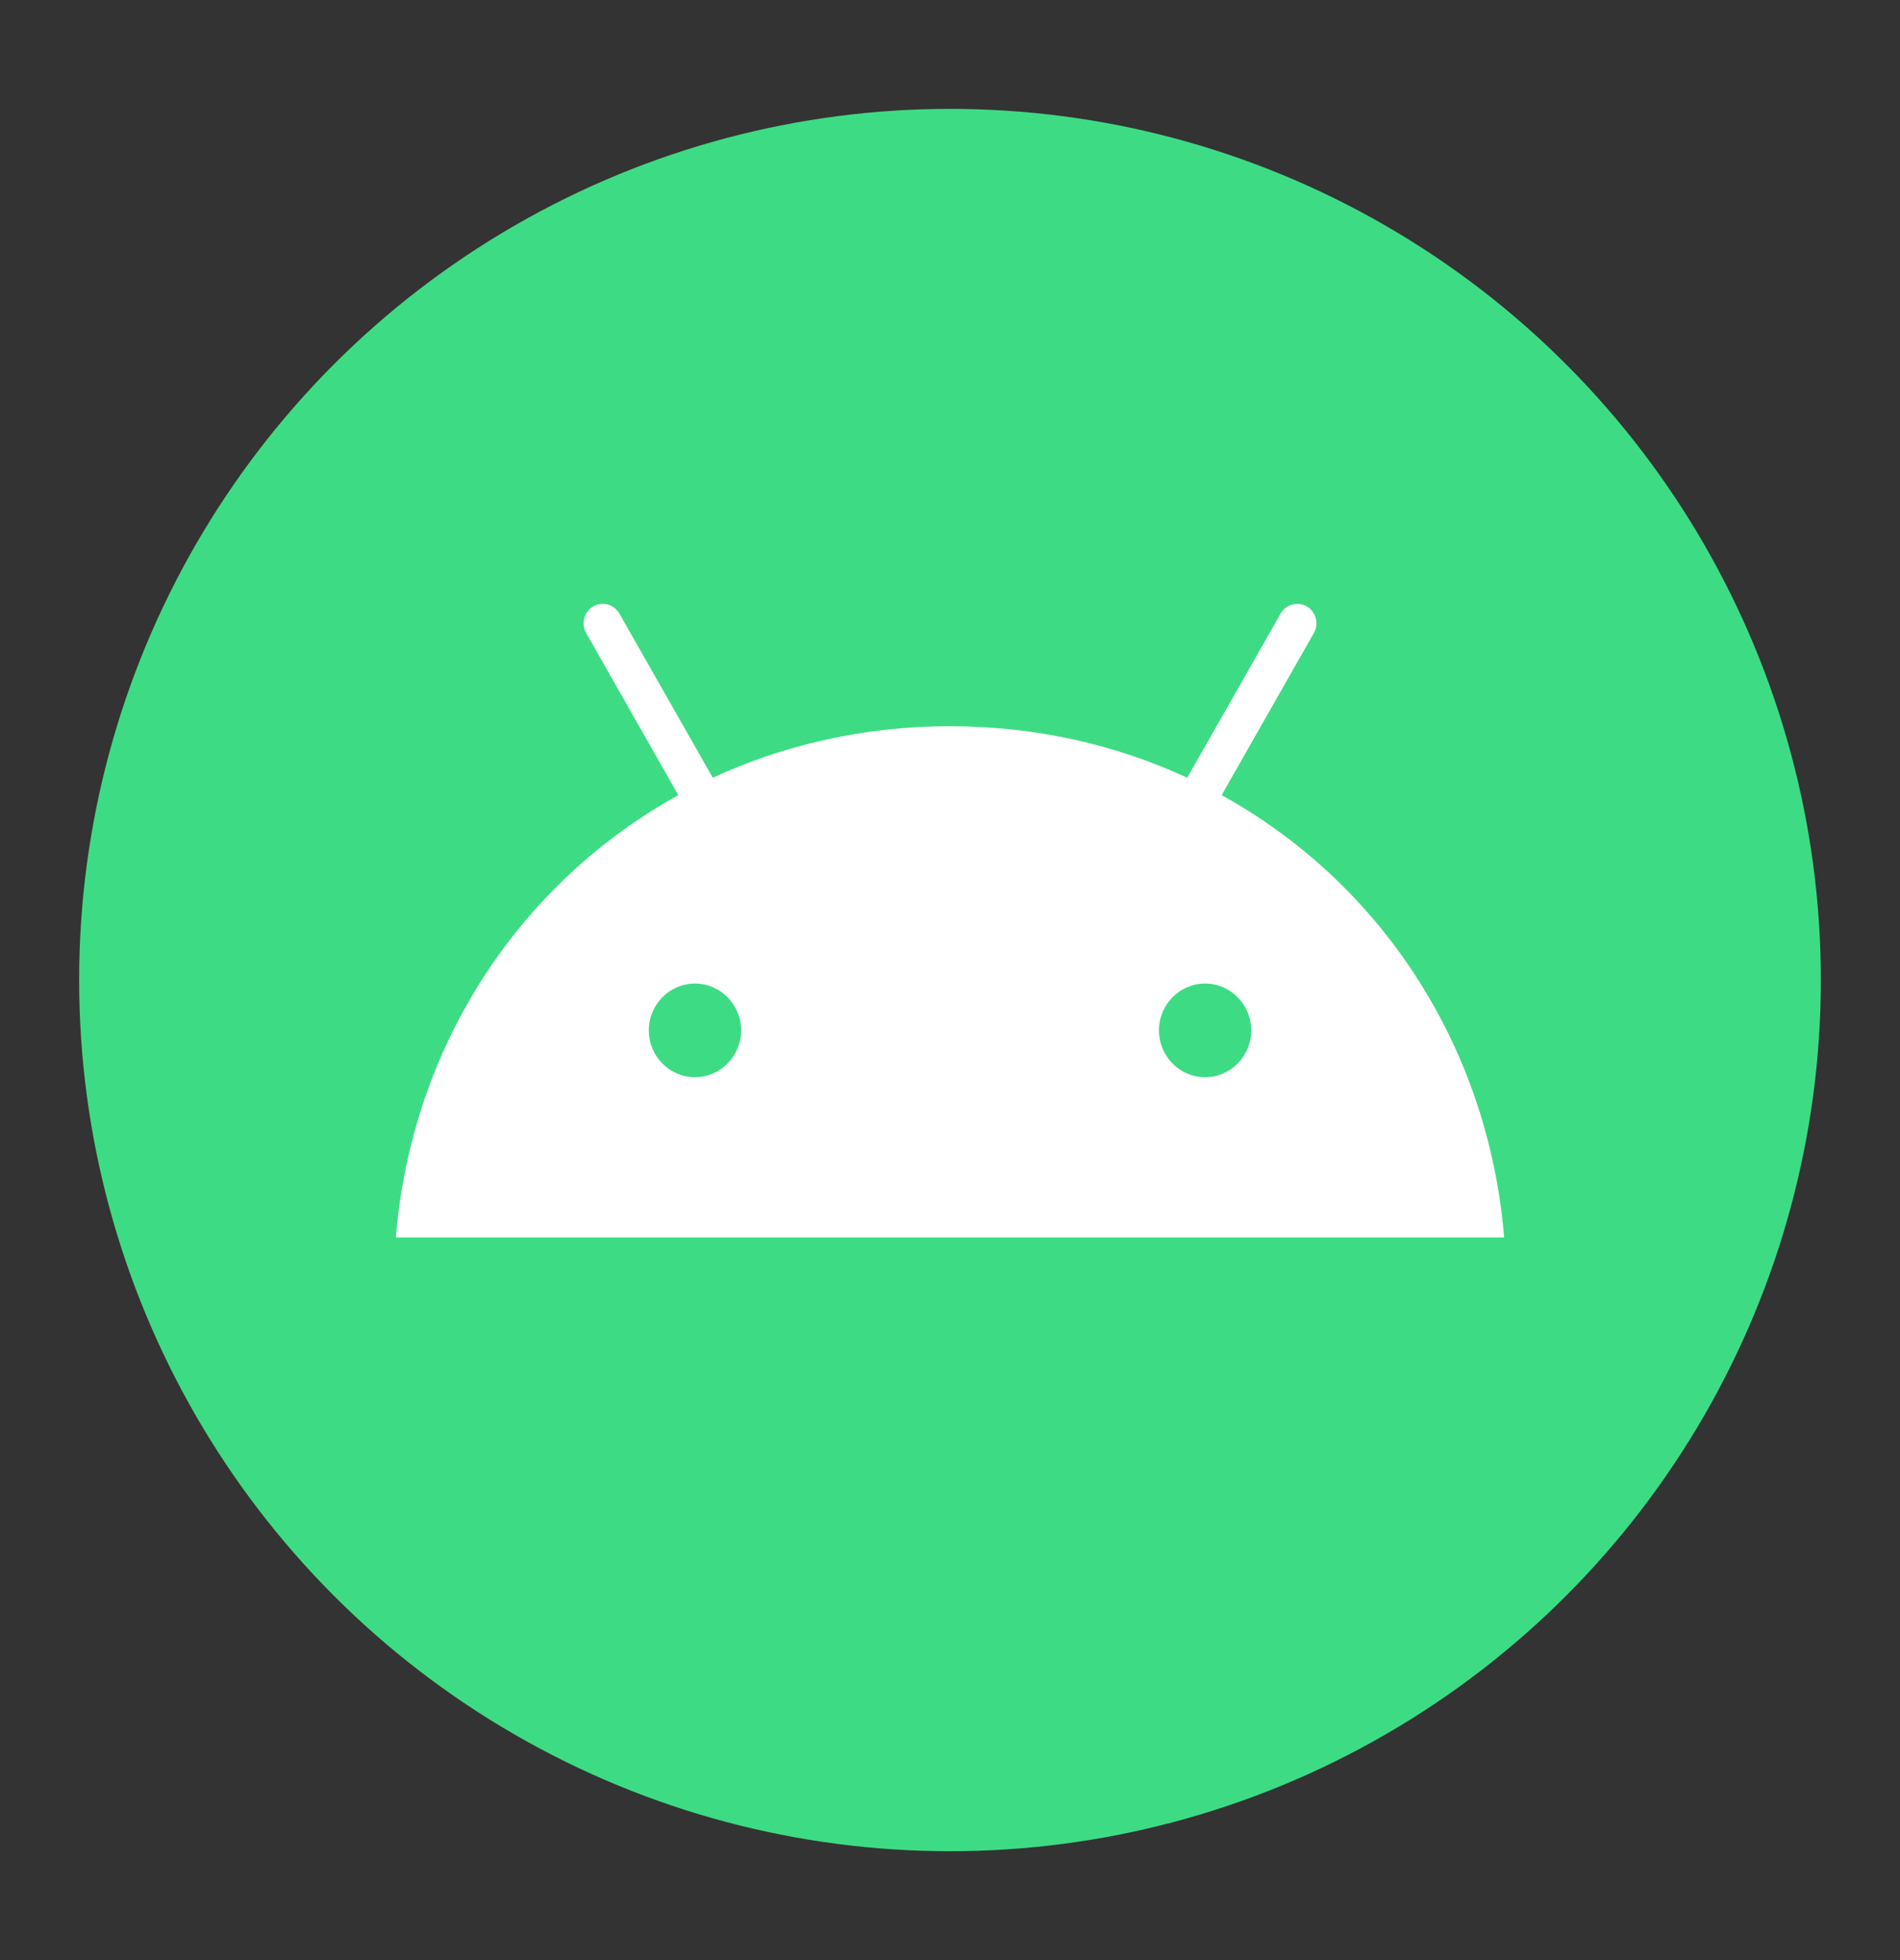
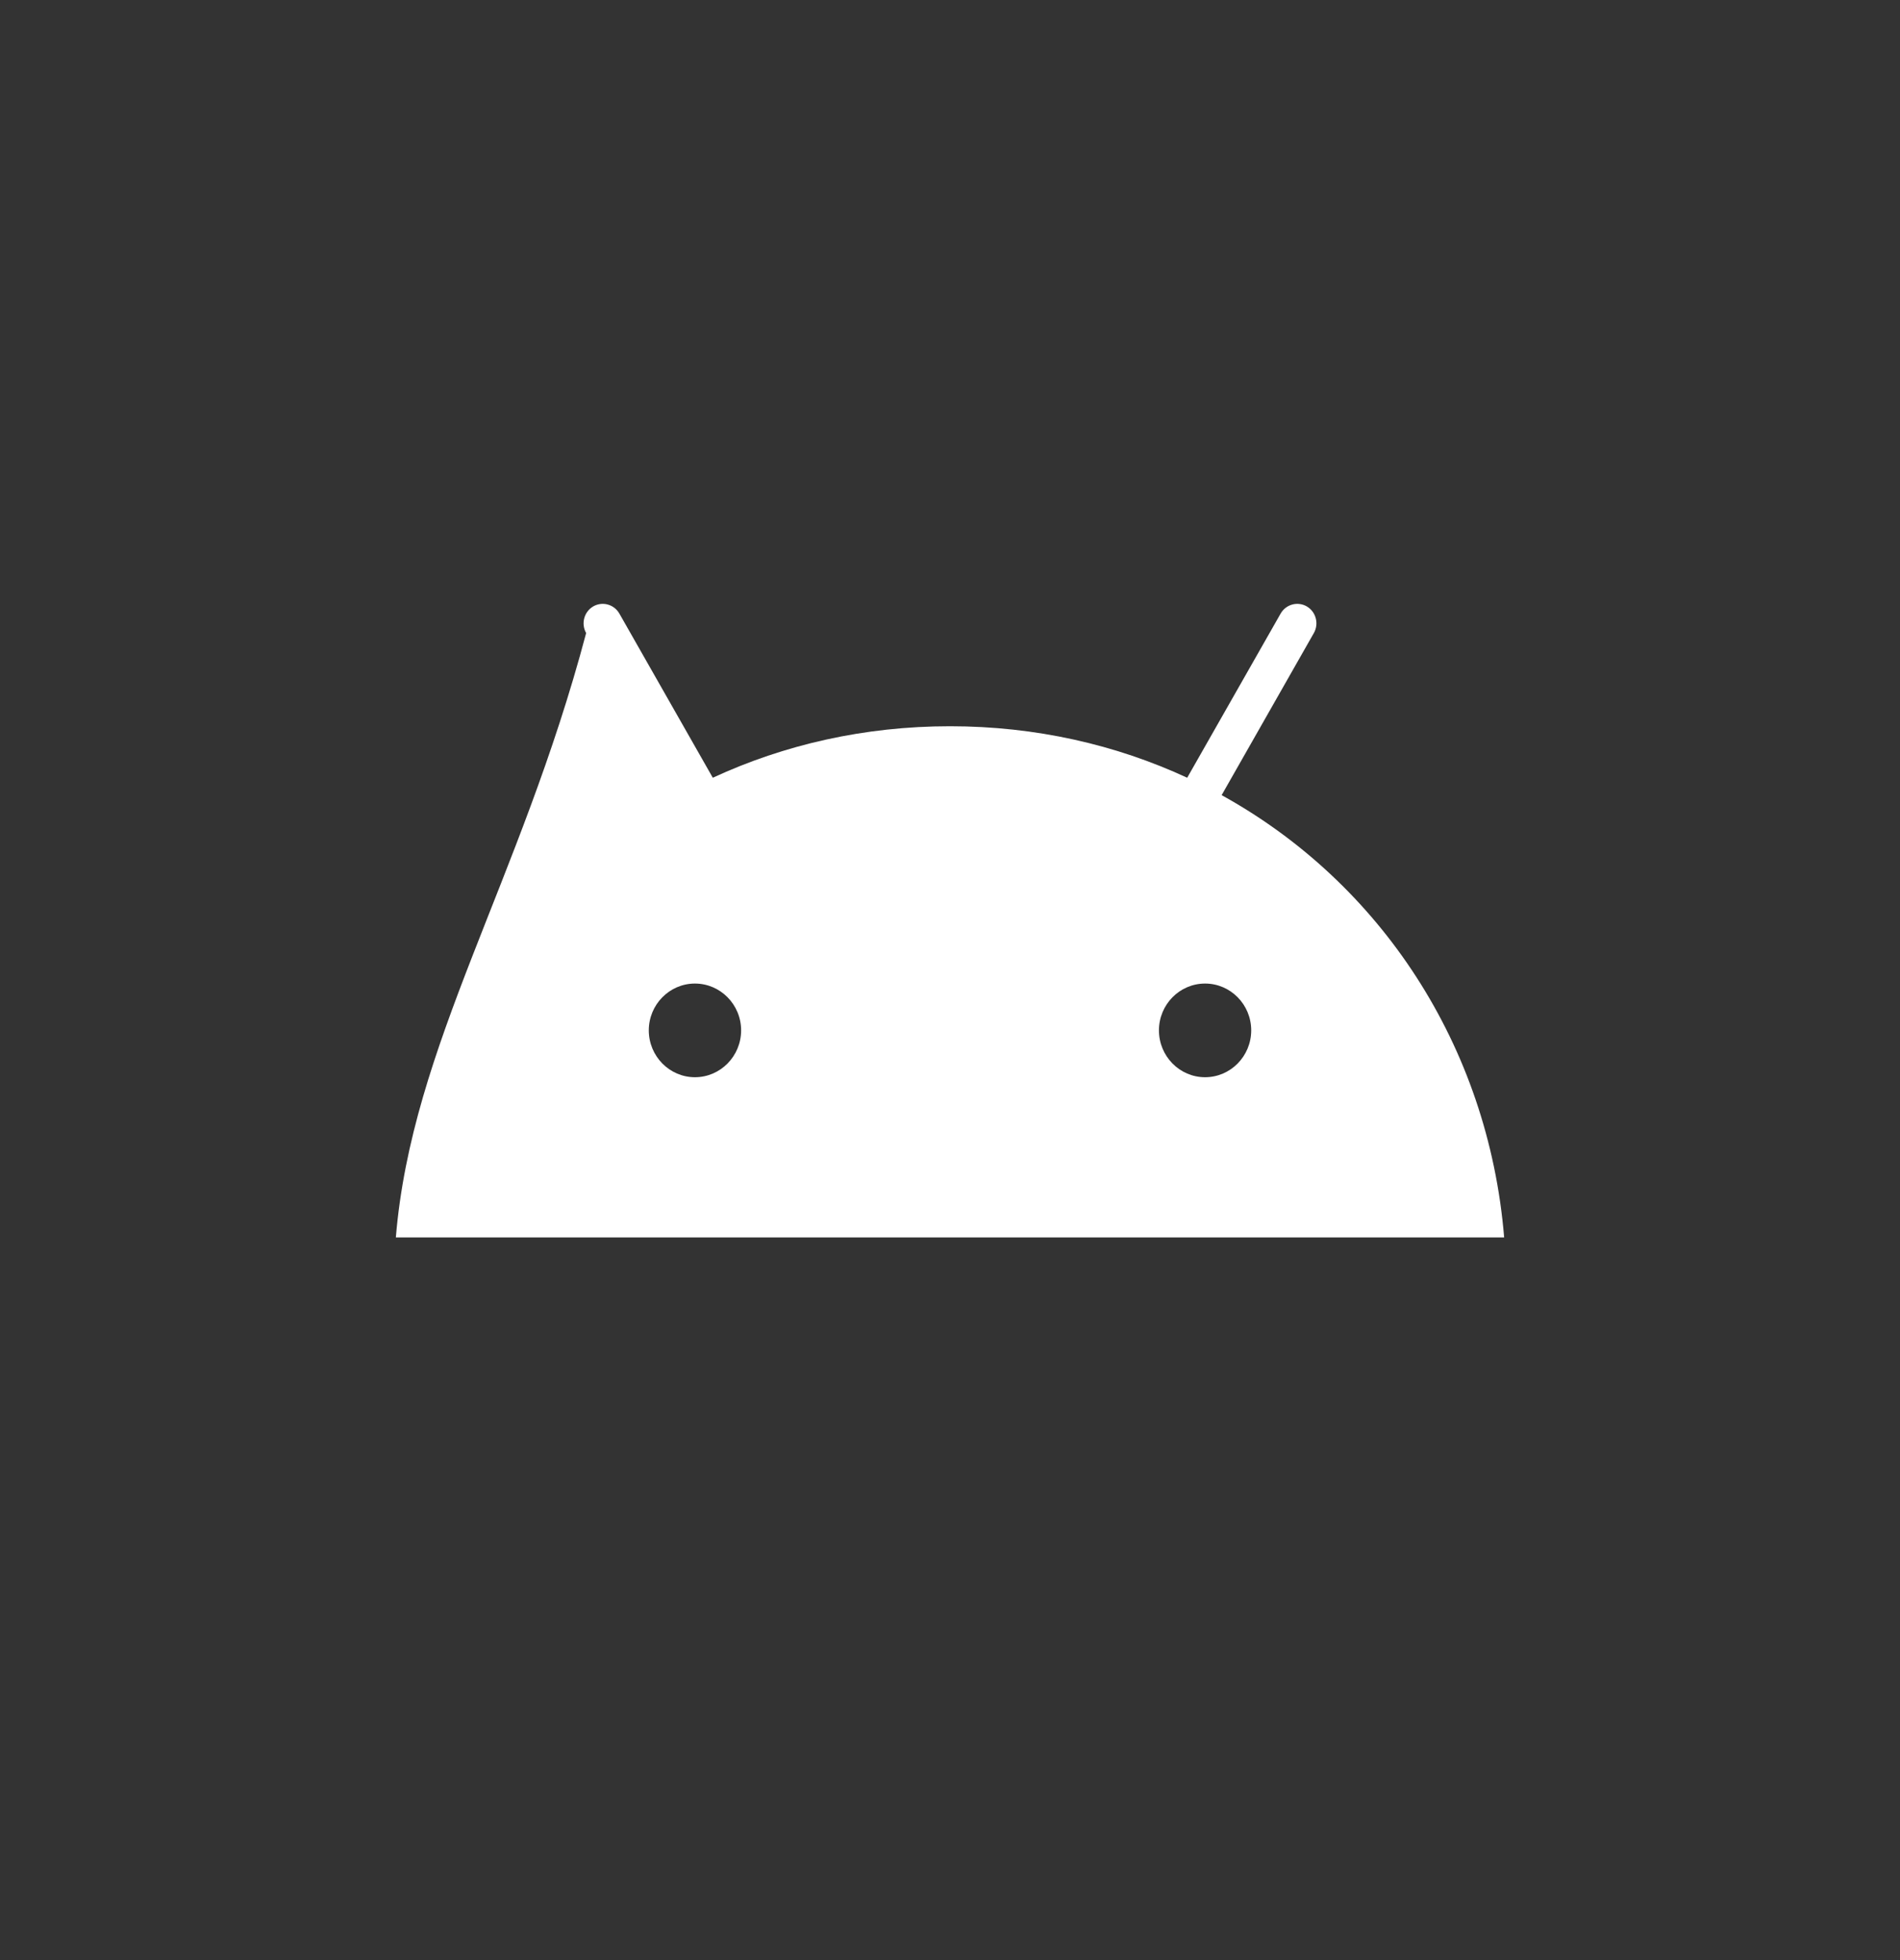
<svg xmlns="http://www.w3.org/2000/svg" width="32" height="33" viewBox="0 0 32 33" fill="none">
  <rect x="0" y="0" width="32" height="33" fill="#333333" stroke="none" />
-   <circle cx="16" cy="16.5" r="14.667" fill="#3DDC84" />
-   <path fill-rule="evenodd" clip-rule="evenodd" d="M20.575 13.387L22.128 10.658C22.217 10.501 22.164 10.301 22.01 10.21C21.855 10.12 21.657 10.174 21.568 10.331L19.995 13.094C18.793 12.537 17.442 12.227 16 12.227C14.559 12.227 13.208 12.537 12.005 13.094L10.432 10.331C10.343 10.174 10.145 10.12 9.99 10.21C9.836 10.301 9.783 10.501 9.872 10.658L11.425 13.387C8.758 14.858 6.934 17.598 6.667 20.833H25.333C25.066 17.598 23.242 14.858 20.575 13.387ZM11.704 18.136C11.276 18.136 10.927 17.782 10.927 17.347C10.927 16.913 11.276 16.559 11.704 16.559C12.133 16.559 12.482 16.913 12.482 17.347C12.482 17.782 12.133 18.136 11.704 18.136ZM20.296 18.136C19.867 18.136 19.519 17.782 19.519 17.347C19.519 16.913 19.867 16.559 20.296 16.559C20.725 16.559 21.073 16.913 21.073 17.347C21.073 17.782 20.725 18.136 20.296 18.136Z" fill="white" />
+   <path fill-rule="evenodd" clip-rule="evenodd" d="M20.575 13.387L22.128 10.658C22.217 10.501 22.164 10.301 22.01 10.21C21.855 10.12 21.657 10.174 21.568 10.331L19.995 13.094C18.793 12.537 17.442 12.227 16 12.227C14.559 12.227 13.208 12.537 12.005 13.094L10.432 10.331C10.343 10.174 10.145 10.12 9.99 10.21C9.836 10.301 9.783 10.501 9.872 10.658C8.758 14.858 6.934 17.598 6.667 20.833H25.333C25.066 17.598 23.242 14.858 20.575 13.387ZM11.704 18.136C11.276 18.136 10.927 17.782 10.927 17.347C10.927 16.913 11.276 16.559 11.704 16.559C12.133 16.559 12.482 16.913 12.482 17.347C12.482 17.782 12.133 18.136 11.704 18.136ZM20.296 18.136C19.867 18.136 19.519 17.782 19.519 17.347C19.519 16.913 19.867 16.559 20.296 16.559C20.725 16.559 21.073 16.913 21.073 17.347C21.073 17.782 20.725 18.136 20.296 18.136Z" fill="white" />
</svg>